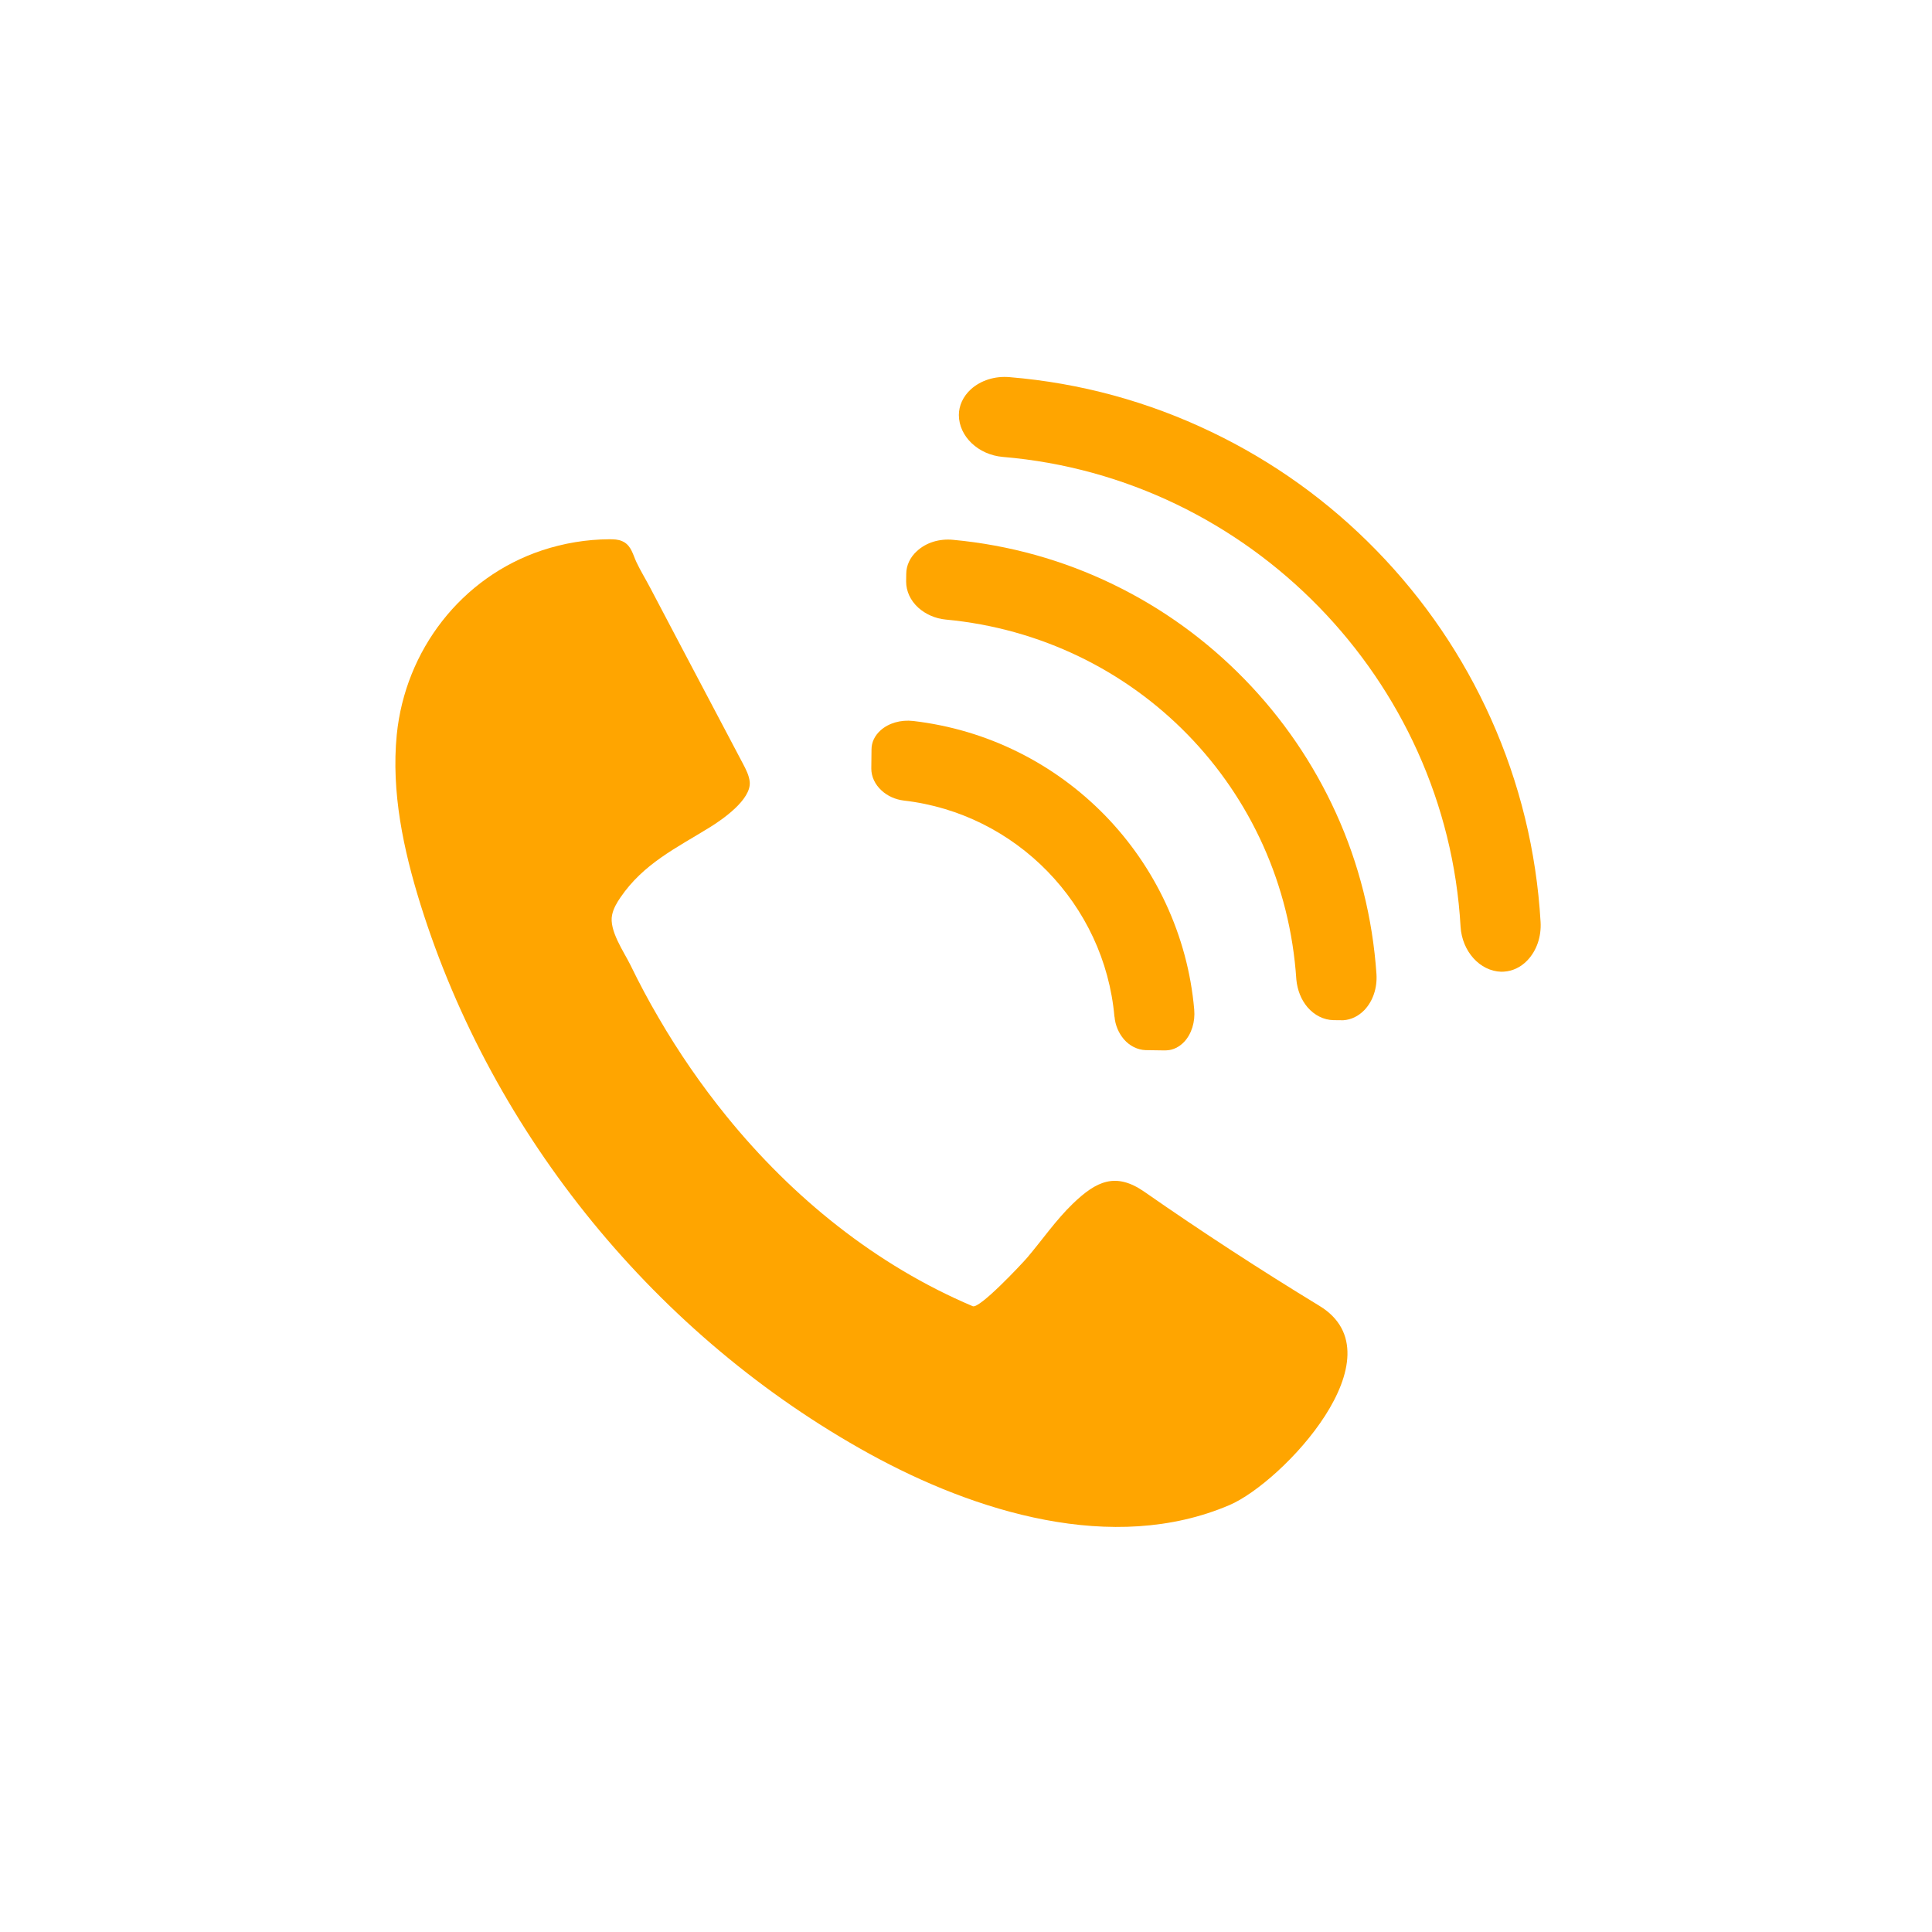
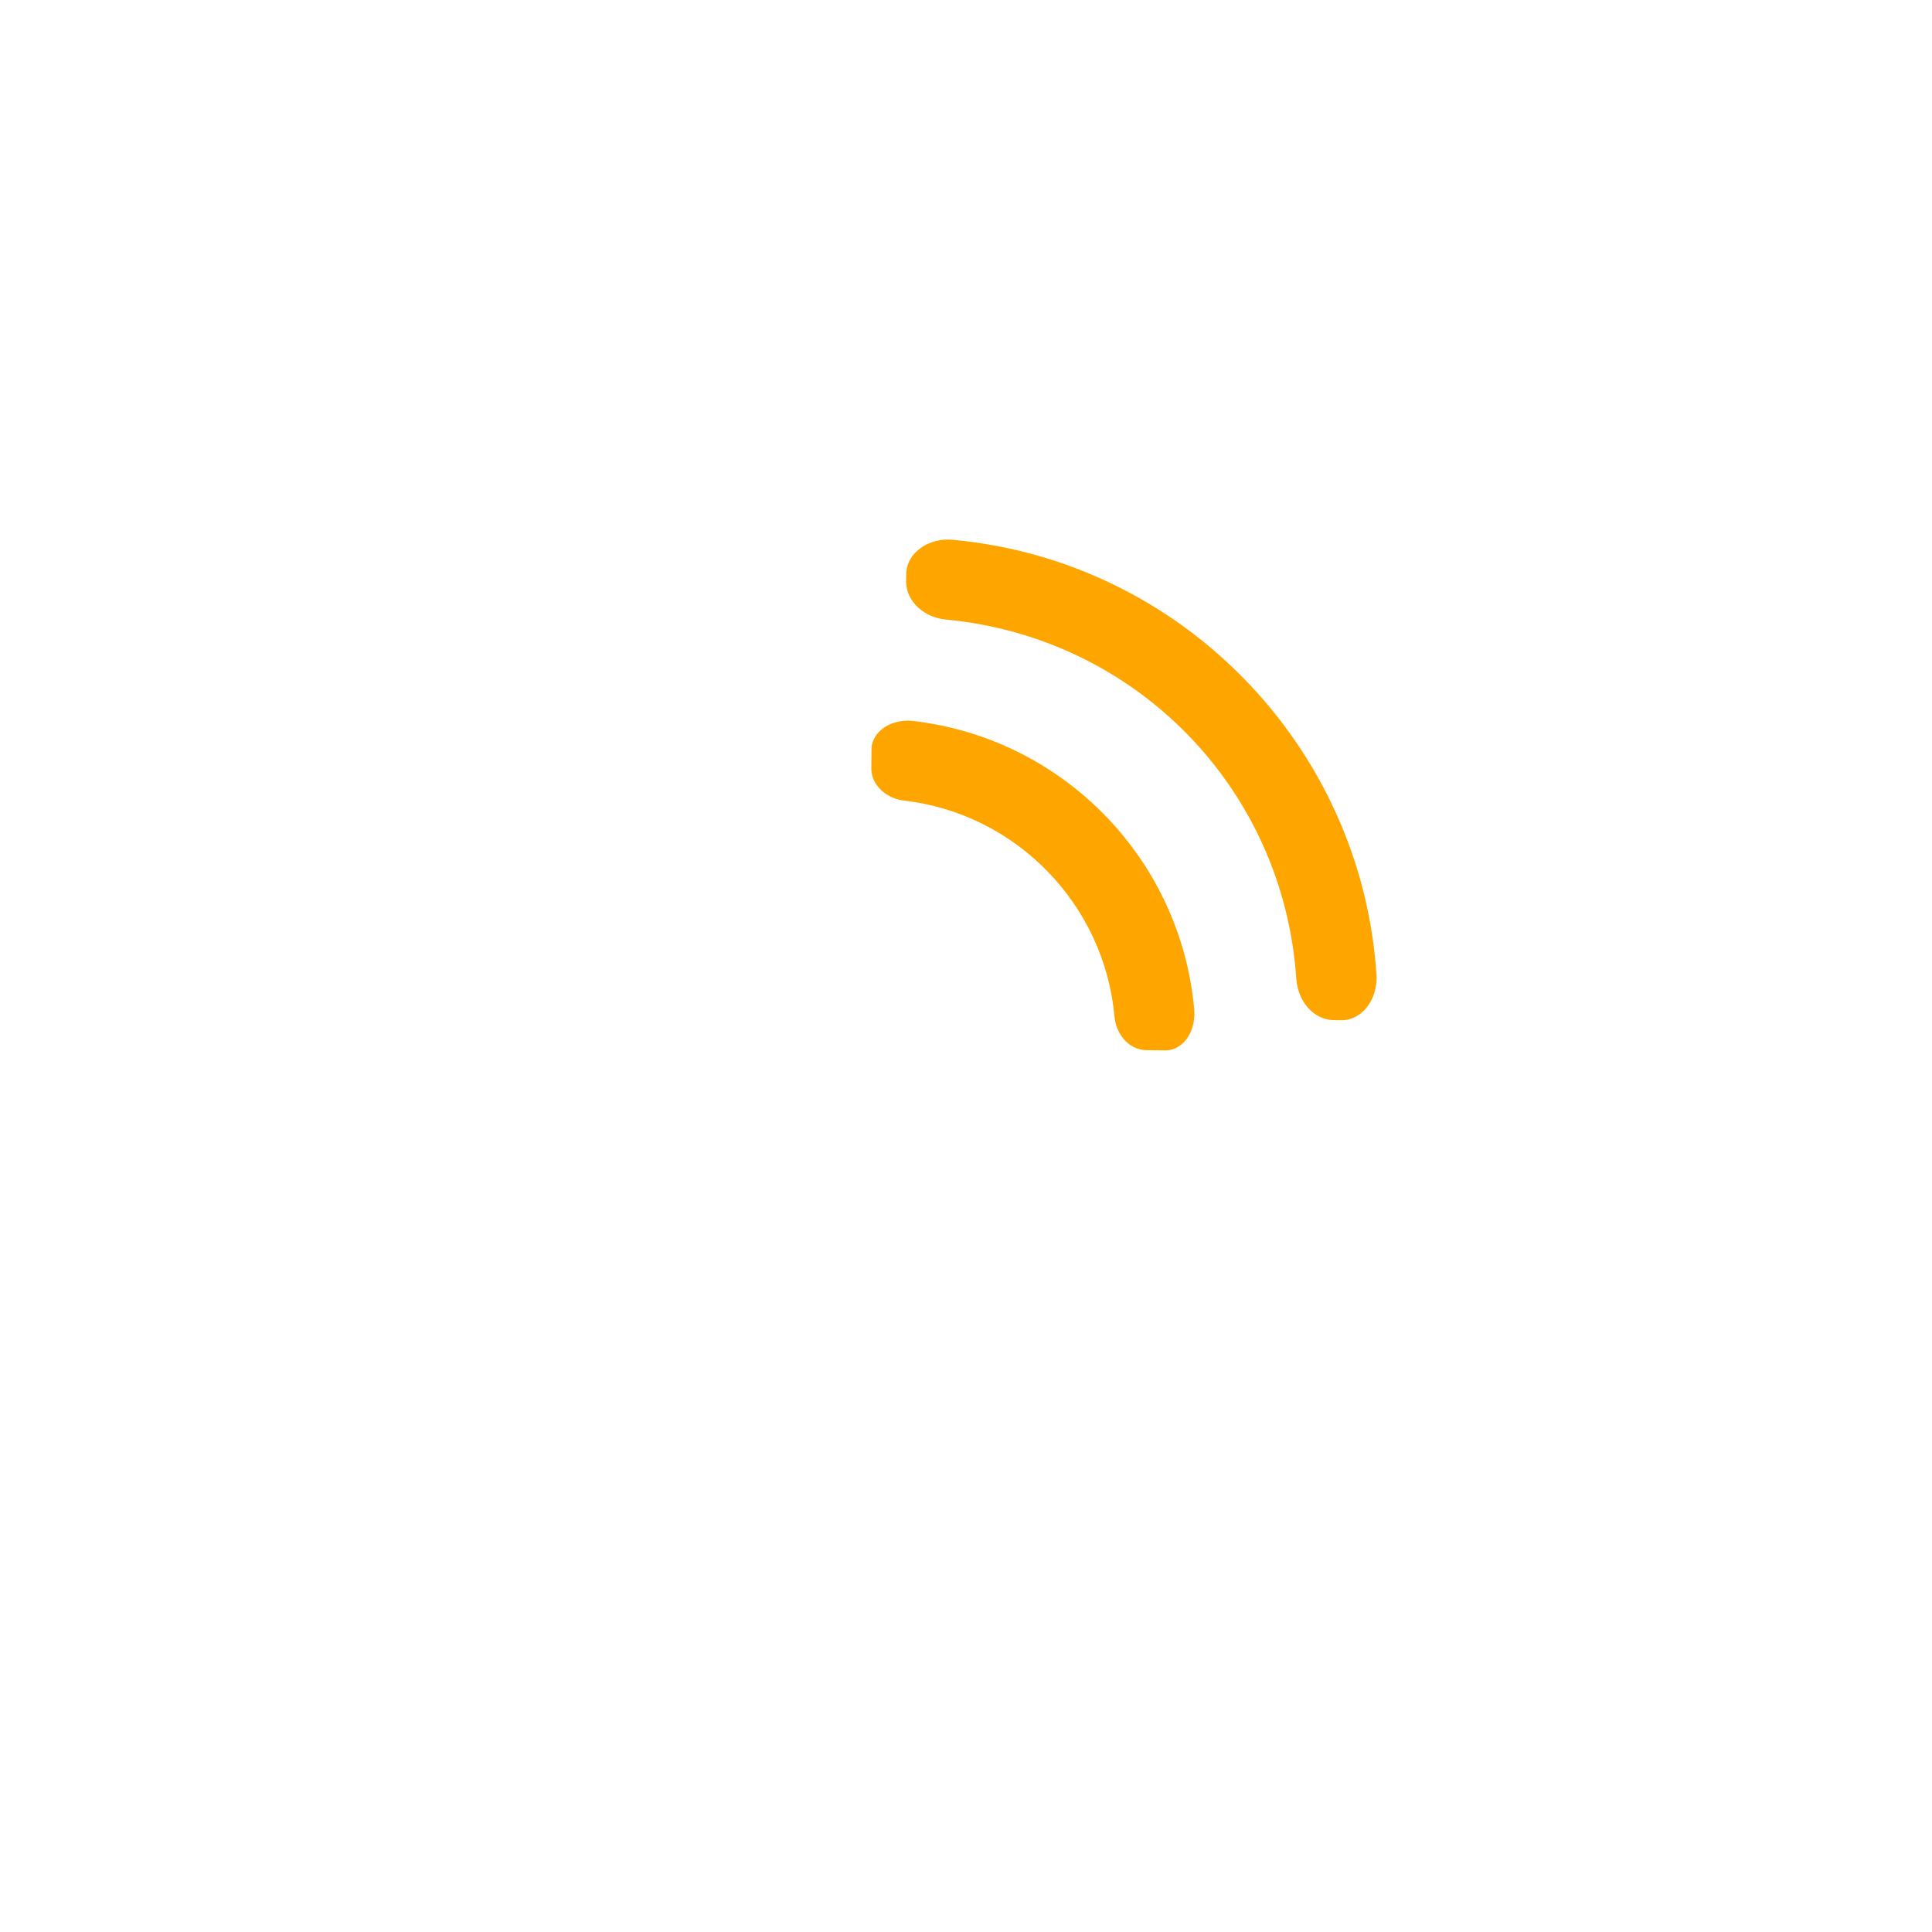
<svg xmlns="http://www.w3.org/2000/svg" width="100" viewBox="0 0 75 75" height="100" preserveAspectRatio="xMidYMid meet">
  <defs>
    <clipPath id="1c3436f120">
-       <path d="M 15.188 20 L 53 20 L 53 60 L 15.188 60 Z M 15.188 20 " clip-rule="nonzero" />
-     </clipPath>
+       </clipPath>
    <clipPath id="61a5ed7e2c">
-       <path d="M 37.164 14.629 L 59.809 14.629 L 59.809 37.766 L 37.164 37.766 Z M 37.164 14.629 " clip-rule="nonzero" />
-     </clipPath>
+       </clipPath>
  </defs>
  <g clip-path="url(#1c3436f120)">
    <path fill="#ffa500" d="M 24.215 21.039 C 24.508 21.203 24.57 21.527 24.703 21.816 C 24.863 22.156 25.07 22.492 25.246 22.828 C 25.648 23.594 26.051 24.359 26.453 25.121 C 27.25 26.633 28.047 28.141 28.844 29.652 C 28.961 29.875 29.082 30.109 29.105 30.359 C 29.16 31.039 28.059 31.805 27.547 32.121 C 26.242 32.926 24.98 33.527 24.082 34.844 C 23.941 35.051 23.812 35.27 23.762 35.516 C 23.633 36.117 24.219 36.945 24.477 37.469 C 24.812 38.16 25.176 38.844 25.566 39.508 C 26.344 40.848 27.227 42.129 28.203 43.332 C 30.762 46.488 34.008 49.117 37.762 50.707 C 38.023 50.816 39.629 49.105 39.867 48.832 C 40.465 48.129 40.984 47.367 41.652 46.723 C 42.562 45.848 43.312 45.492 44.426 46.266 C 46.645 47.812 48.914 49.289 51.223 50.695 C 54.402 52.633 49.789 57.543 47.73 58.426 C 43.199 60.363 37.836 58.684 33.754 56.438 C 25.512 51.898 19.133 44.094 16.324 35.113 C 15.66 32.98 15.184 30.746 15.402 28.523 C 15.73 25.246 17.906 22.406 21.047 21.363 C 21.887 21.086 22.77 20.938 23.656 20.934 C 23.824 20.934 23.996 20.938 24.152 21.008 C 24.172 21.016 24.195 21.027 24.215 21.039 " fill-opacity="1" fill-rule="nonzero" />
  </g>
  <g clip-path="url(#61a5ed7e2c)">
    <path fill="#ffa500" d="M 57.879 27.902 C 56.793 25.48 55.301 23.285 53.441 21.375 C 51.582 19.465 49.426 17.918 47.031 16.77 C 44.566 15.586 41.93 14.867 39.195 14.641 C 38.621 14.59 38.07 14.766 37.684 15.117 C 37.387 15.391 37.223 15.746 37.223 16.113 C 37.227 16.941 37.973 17.656 38.934 17.738 C 48.504 18.543 56.152 26.383 56.699 35.973 C 56.758 36.934 57.449 37.699 58.277 37.723 C 58.312 37.723 58.348 37.723 58.383 37.719 C 58.715 37.699 59.031 37.551 59.285 37.289 C 59.648 36.914 59.84 36.367 59.805 35.789 C 59.645 33.051 58.996 30.395 57.879 27.902 " fill-opacity="1" fill-rule="nonzero" />
  </g>
  <path fill="#ffa500" d="M 48.316 26.371 C 46.836 24.852 45.125 23.613 43.223 22.691 C 41.27 21.742 39.176 21.16 37.008 20.957 C 36.469 20.902 35.953 21.062 35.598 21.391 C 35.328 21.633 35.18 21.953 35.18 22.285 L 35.176 22.57 L 35.176 22.574 C 35.176 22.953 35.344 23.316 35.652 23.594 C 35.938 23.848 36.309 24.012 36.711 24.051 C 44.102 24.742 49.84 30.621 50.324 38.027 C 50.363 38.43 50.508 38.809 50.758 39.102 C 51.027 39.414 51.387 39.594 51.766 39.602 L 52.055 39.605 C 52.086 39.605 52.121 39.605 52.152 39.605 C 52.449 39.586 52.734 39.449 52.965 39.211 C 53.297 38.863 53.469 38.352 53.434 37.812 C 53.285 35.641 52.758 33.531 51.859 31.555 C 50.984 29.633 49.793 27.887 48.316 26.371 " fill-opacity="1" fill-rule="nonzero" />
  <path fill="#ffa500" d="M 45.254 35.07 C 44.664 33.805 43.871 32.656 42.895 31.652 C 41.914 30.648 40.785 29.824 39.539 29.203 C 38.254 28.562 36.879 28.156 35.449 27.988 C 34.969 27.934 34.496 28.07 34.184 28.352 C 33.957 28.555 33.832 28.816 33.832 29.09 L 33.824 29.832 L 33.824 29.836 C 33.824 30.152 33.969 30.457 34.223 30.688 C 34.453 30.902 34.762 31.039 35.09 31.078 C 39.438 31.578 42.875 35.105 43.262 39.465 L 43.266 39.469 C 43.293 39.797 43.426 40.105 43.629 40.344 C 43.855 40.605 44.156 40.754 44.473 40.766 L 45.219 40.777 C 45.246 40.777 45.27 40.777 45.297 40.773 C 45.543 40.762 45.777 40.645 45.969 40.445 C 46.258 40.137 46.402 39.668 46.359 39.188 C 46.234 37.754 45.859 36.371 45.254 35.07 " fill-opacity="1" fill-rule="nonzero" />
</svg>